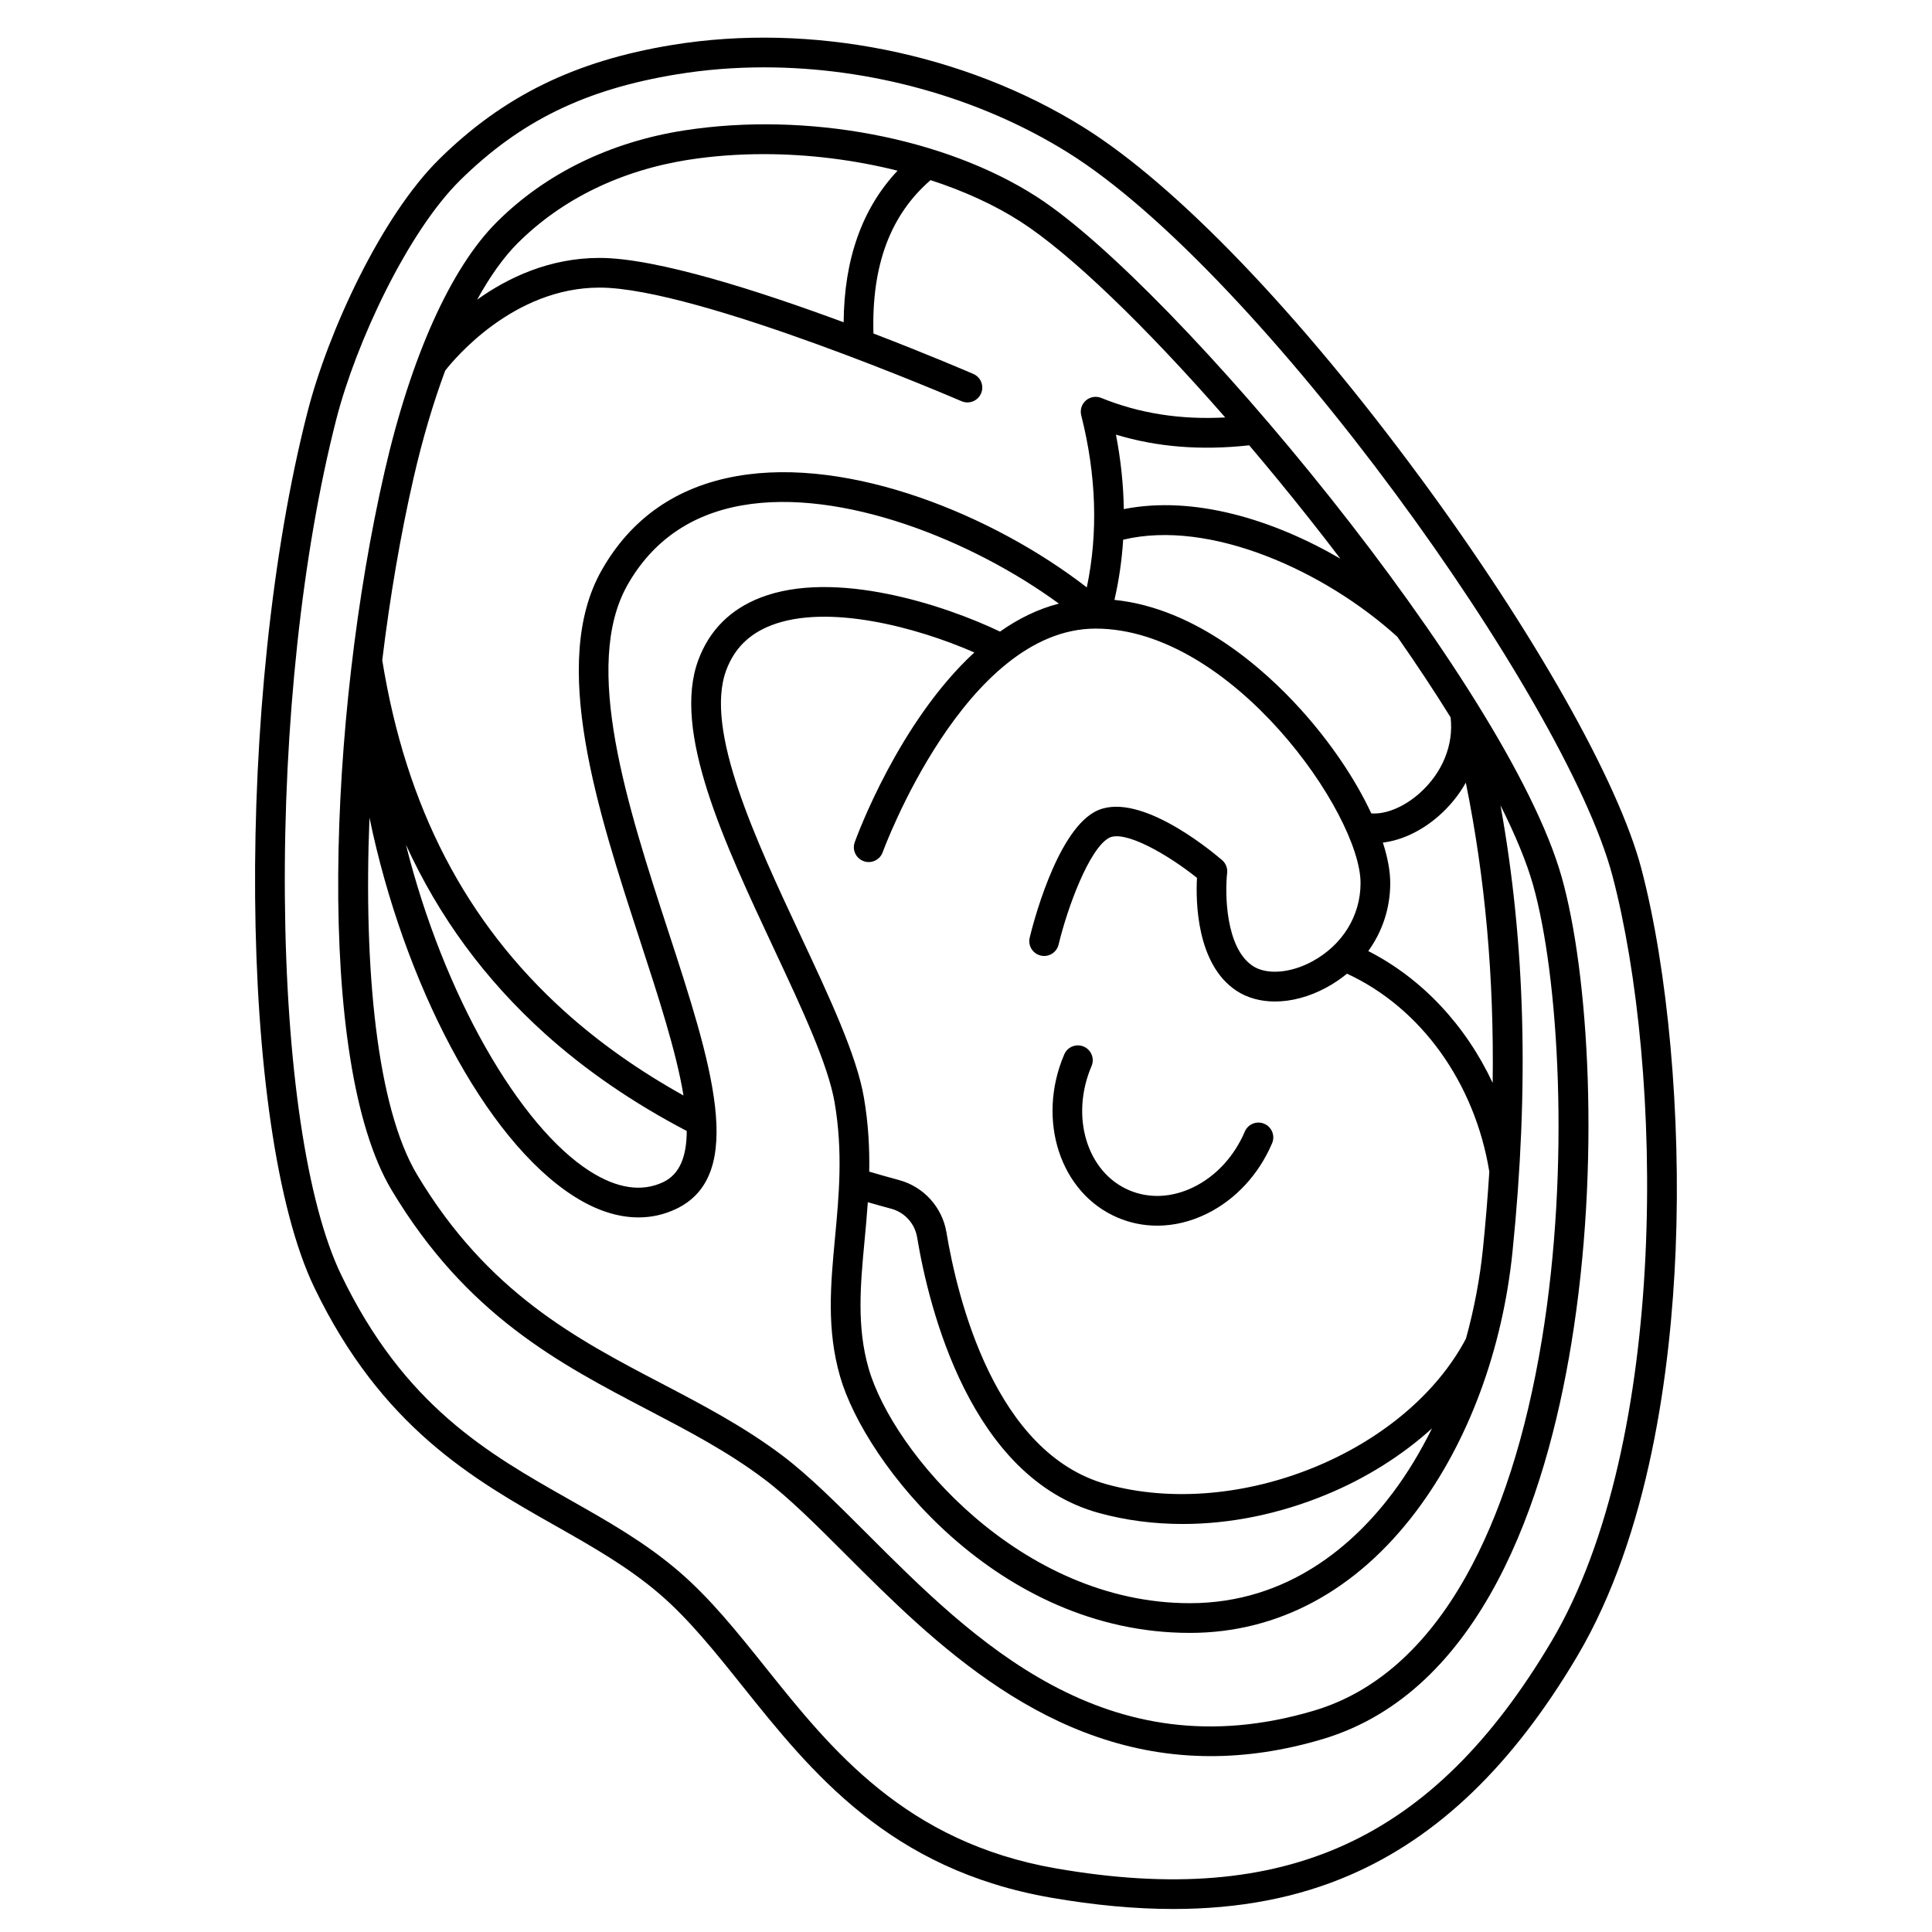
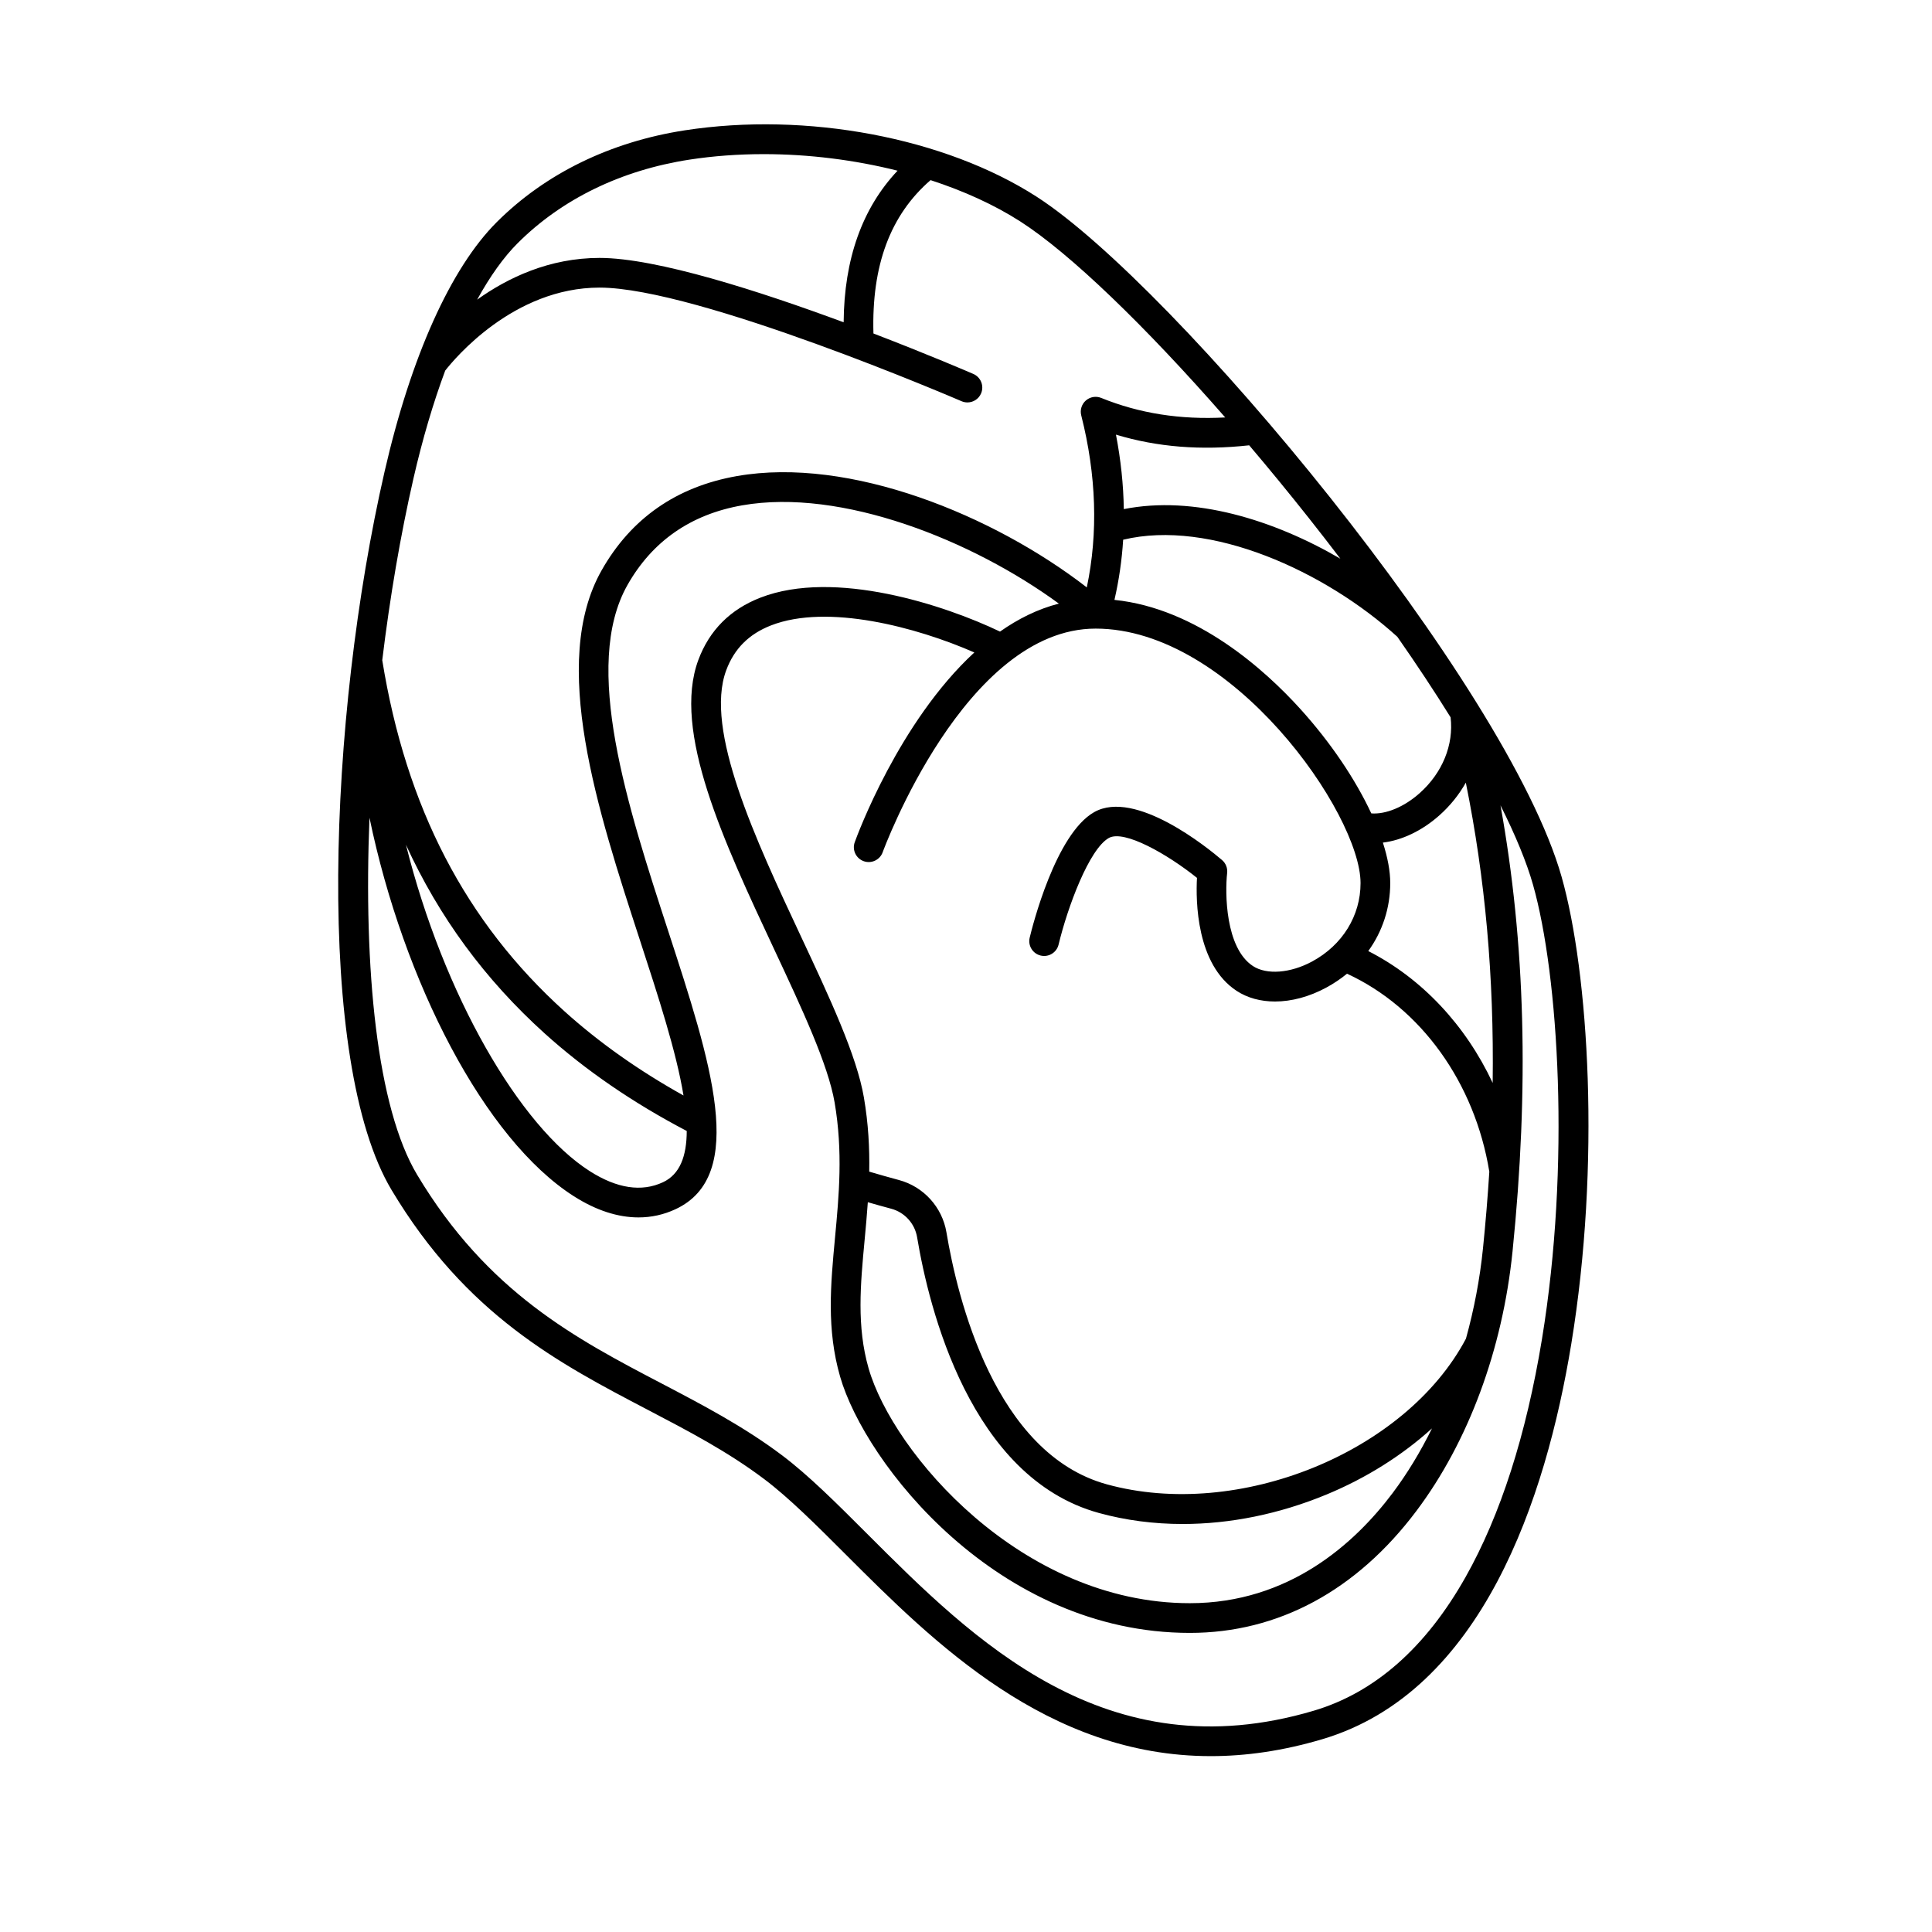
<svg xmlns="http://www.w3.org/2000/svg" fill="#000000" width="800px" height="800px" version="1.1" viewBox="144 144 512 512">
  <g>
-     <path d="m440.13 466.66c3.371 1.441 6.93 2.156 10.543 2.156 4.391 0 8.859-1.059 13.141-3.164 7.609-3.742 13.758-10.375 17.305-18.676 0.855-2-0.074-4.312-2.07-5.164-2-0.859-4.312 0.074-5.164 2.07-2.809 6.57-7.617 11.793-13.539 14.703-5.719 2.812-11.801 3.109-17.121 0.836-11.195-4.785-15.66-19.547-9.953-32.902 0.855-2-0.074-4.312-2.07-5.164-2-0.855-4.312 0.07-5.164 2.07-7.418 17.348-1.094 36.742 14.094 43.234z" />
    <path d="m418.72 196.13c-24.371-15.672-60.973-22.57-93.25-17.59-19.699 3.043-36.922 11.445-49.809 24.309-12.199 12.172-22.762 35.664-29.75 66.152-14.926 65.129-18.453 156.43 1.871 190.38 19.816 33.094 44.246 45.871 67.867 58.227 10.914 5.711 21.227 11.102 30.875 18.371 6.621 4.988 13.922 12.293 21.656 20.023 23.168 23.168 53.383 53.391 96.695 53.391 9.234 0 19.062-1.375 29.543-4.484 42.387-12.574 59.277-63.898 65.984-104.74 7.836-47.711 4.637-98.406-2.566-123.82-14.484-51.086-102.62-156.75-139.12-180.22zm-45.84 176.09c2.039 0.738 4.301-0.32 5.039-2.367 0.215-0.594 21.805-59.266 56.438-59.266 36.062 0 70.203 49.07 70.203 67.438 0 8.668-4.797 16.438-12.836 20.781-5.742 3.106-12.047 3.59-15.684 1.207-7.336-4.805-7.422-19.426-6.836-24.652 0.148-1.301-0.355-2.59-1.352-3.438-3.742-3.199-22.965-18.859-33.871-12.707-10.258 5.781-16.434 30.477-17.102 33.273-0.508 2.113 0.797 4.238 2.91 4.742 2.113 0.512 4.238-0.797 4.746-2.906 2.394-9.965 8.105-25.316 13.312-28.25 4.059-2.285 15.629 4.356 23.363 10.57-0.328 6.059-0.203 22.938 10.52 29.953 2.871 1.879 6.375 2.812 10.156 2.812 4.344 0 9.055-1.234 13.586-3.684 1.984-1.074 3.82-2.309 5.496-3.684 19.547 9 33.867 28.844 37.715 52.473-0.422 6.652-0.977 13.418-1.68 20.328-0.824 8.121-2.367 16.164-4.512 23.918-15.98 30.176-60.297 48.199-95.184 38.598-29.68-8.168-39.598-49.406-42.488-66.762-1.113-6.684-6.059-12.133-12.598-13.879-2.66-0.711-5.281-1.461-7.867-2.223 0.109-6.18-0.215-12.66-1.41-19.641-1.902-11.137-9.074-26.449-16.668-42.656-12.035-25.691-25.676-54.812-19.824-70.559 2.129-5.731 6.023-9.625 11.906-11.91 14.93-5.801 38.512 0.457 53.848 7.18-19.988 18.426-31.031 48.457-31.688 50.277-0.746 2.039 0.312 4.293 2.359 5.031zm68.77-85.188c23.074-5.555 53.562 8.371 72.664 25.727 5.16 7.394 9.883 14.539 14.109 21.34 0.867 7.269-2.164 14.738-8.23 20.121-4.113 3.656-8.938 5.629-12.785 5.34-4.195-9.008-10.781-18.832-18.879-27.758-9.172-10.109-27.246-26.578-49.188-28.824 1.199-5.215 1.973-10.535 2.309-15.945zm-68.523 185.65c0.312-3.316 0.621-6.664 0.855-10.082 2.047 0.59 4.113 1.172 6.199 1.727 3.562 0.953 6.258 3.922 6.863 7.566 3.137 18.844 14.109 63.688 48.164 73.059 7.098 1.953 14.57 2.922 22.207 2.922 12.586 0 25.613-2.629 38.133-7.812 10.578-4.379 20.094-10.41 27.945-17.523-3.066 6.211-6.559 11.984-10.43 17.137-10.004 13.316-27.449 29.188-53.754 29.188-44.754 0-78.695-39.891-85.117-62.219-3.203-11.148-2.164-22.23-1.066-33.961zm166.45-41.699c-7.164-15.27-18.723-27.68-32.969-34.941 3.746-5.184 5.82-11.398 5.82-18.02 0-3.16-0.684-6.797-1.949-10.723 5.023-0.609 10.34-3.109 14.941-7.191 2.894-2.566 5.25-5.519 7.039-8.699 5.148 25.398 7.488 51.512 7.117 79.574zm-40.363-138.92c-17.719-10.332-38.852-16.832-57.391-13.141-0.102-6.473-0.793-13.055-2.082-19.738 10.922 3.305 22.559 4.231 35.309 2.828 5.269 6.207 10.582 12.684 15.859 19.348 2.844 3.594 5.613 7.164 8.305 10.703zm-217.99-83.652c11.699-11.672 27.414-19.312 45.449-22.098 6.394-0.988 13.031-1.465 19.73-1.465 11.949 0 24.098 1.531 35.465 4.387-9.379 9.953-14.164 23.418-14.289 40.176-22.164-8.211-49.562-17.059-64.691-17.059-13.336 0-24.359 5.281-32.438 11.062 3.418-6.203 7.039-11.281 10.773-15.004zm-27.641 62.336c2.379-10.383 5.223-19.98 8.402-28.531 2.438-3.125 18.113-21.996 40.902-21.996 26.004 0 95.234 29.805 95.93 30.105 0.508 0.219 1.039 0.324 1.562 0.324 1.523 0 2.973-0.887 3.613-2.375 0.863-1.996-0.055-4.312-2.051-5.176-1.117-0.484-11.973-5.156-26.469-10.719-0.508-18.047 4.461-31.387 15.137-40.641 8.809 2.863 16.941 6.555 23.855 11 13.086 8.414 33.023 27.625 54.234 51.891-11.926 0.637-22.738-1.066-32.863-5.172-1.375-0.559-2.945-0.297-4.066 0.68-1.121 0.977-1.594 2.496-1.23 3.934 4.019 15.875 4.508 31.184 1.477 45.598-24.715-19.137-62.82-34.742-92.691-29.508-16.035 2.812-28.113 11.227-35.906 25.016-13.812 24.441-1.078 63.492 10.16 97.949 4.898 15.02 9.656 29.617 11.559 41.191-11.77-6.551-22.355-14.023-31.523-22.293-26.211-23.66-42.02-54.109-48.312-93.07 2.035-16.754 4.84-33.184 8.281-48.207zm66.113 186.56c-5.664 2.644-12.18 1.66-19.375-2.922-18.598-11.844-38.77-46.652-48.742-86.527 8.781 19.199 20.973 35.754 36.762 50.008 10.812 9.758 23.484 18.438 37.656 25.855-0.016 6.66-1.805 11.488-6.301 13.586zm232.94 41.574c-4.172 25.418-10.984 46.633-20.242 63.055-10.551 18.715-24.082 30.629-40.211 35.414-55.148 16.363-90.238-18.73-118.43-46.926-7.934-7.934-15.422-15.426-22.484-20.742-10.164-7.656-21.246-13.453-31.961-19.059-22.656-11.852-46.082-24.105-64.762-55.297-10.664-17.809-14.238-54.516-12.629-94.625 9.035 43.551 30.508 85.25 54.184 100.33 5.844 3.723 11.625 5.598 17.105 5.598 3.41 0 6.703-0.723 9.824-2.18 19.176-8.949 9.379-38.98-1.961-73.758-10.734-32.91-22.898-70.211-10.793-91.637 6.578-11.637 16.809-18.75 30.414-21.133 26.285-4.613 60.945 9.227 83.922 26.043-5.606 1.438-10.812 4.043-15.598 7.414-14.602-7-43.809-16.641-63.508-8.988-7.988 3.102-13.52 8.656-16.438 16.508-6.996 18.84 6.766 48.227 20.078 76.641 7.359 15.715 14.312 30.555 16.039 40.645 2.234 13.078 1.152 24.613 0.109 35.766-1.172 12.492-2.277 24.297 1.344 36.867 6.602 22.941 41.625 67.918 92.684 67.918 23.391 0 44.152-11.18 60.047-32.328 13.781-18.344 22.824-42.762 25.469-68.762 4.406-43.383 3.414-81.598-3.188-118.21 4 7.977 6.93 15.078 8.621 21.051 6.793 23.969 9.934 74.316 2.367 120.39z" />
-     <path d="m520.36 270.55c-32.184-43.703-64.699-77.535-89.215-92.82-31.531-19.66-72.262-27.82-108.95-21.824-25.758 4.207-44.805 13.531-61.762 30.234-15.434 15.195-29.52 45.887-34.941 67.043-19.258 75.148-18.367 190.06 1.797 232 17.824 37.07 42.23 50.891 63.766 63.082 9.918 5.617 19.289 10.922 27.672 18.102 7.809 6.688 14.738 15.352 22.078 24.523 18.223 22.777 38.871 48.594 81.809 56.027 11.488 1.988 22.234 2.984 32.324 2.984 17.453 0 32.926-2.984 46.789-8.98 23.387-10.113 43.066-29.035 60.164-57.852 19.316-32.555 24.895-76.609 26.172-107.84 1.453-35.504-2.035-74.238-9.102-101.09-6.082-23.074-28.531-62.77-58.598-103.6zm34.75 308.51c-31.23 52.641-70.461 70.617-131.16 60.105-39.996-6.926-59.656-31.504-77.004-53.188-7.578-9.473-14.734-18.418-23.102-25.586-8.961-7.676-18.652-13.16-28.914-18.969-21.531-12.191-43.797-24.801-60.551-59.645-9.113-18.953-14.539-55.477-14.887-100.2-0.352-45.199 4.613-91.281 13.621-126.43 5.231-20.414 18.945-49.703 32.84-63.391 15.938-15.695 33.133-24.094 57.504-28.074 7.539-1.23 15.254-1.836 23.023-1.836 28.168 0 57.02 7.93 80.504 22.57 50.988 31.793 132 144.79 144.35 191.75 13.426 50.977 15.254 149.85-16.223 202.9z" />
  </g>
</svg>